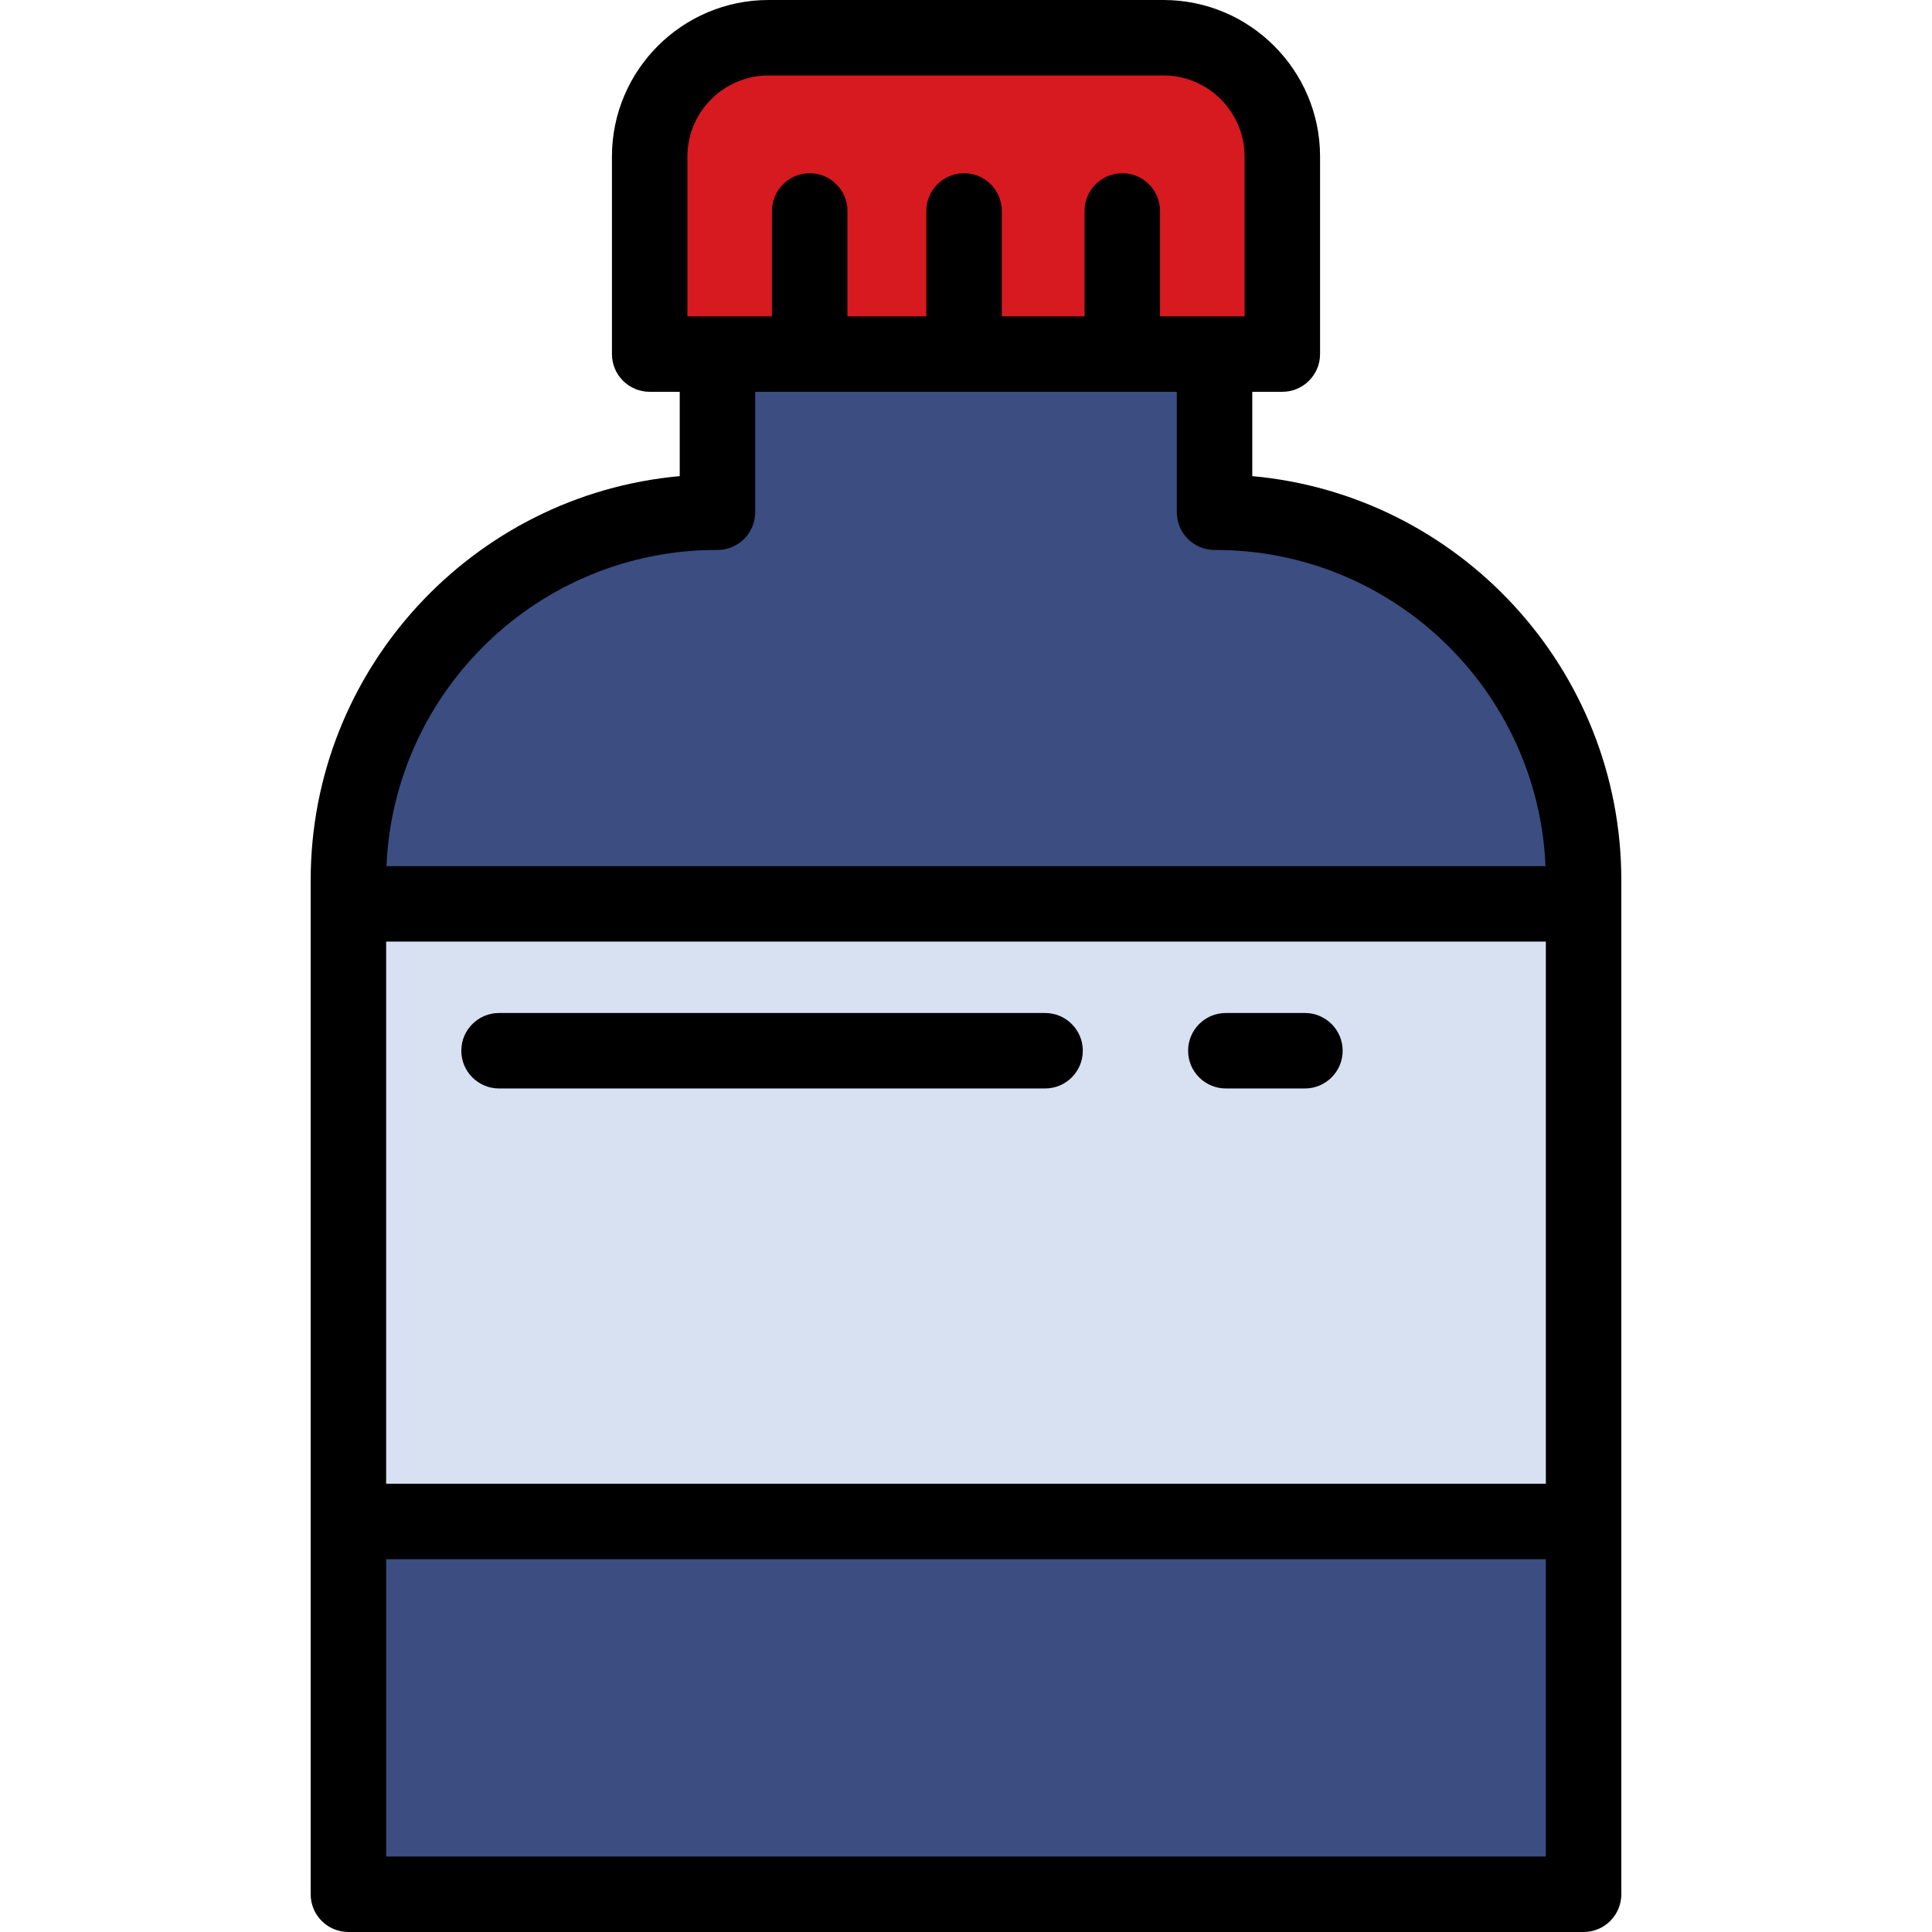
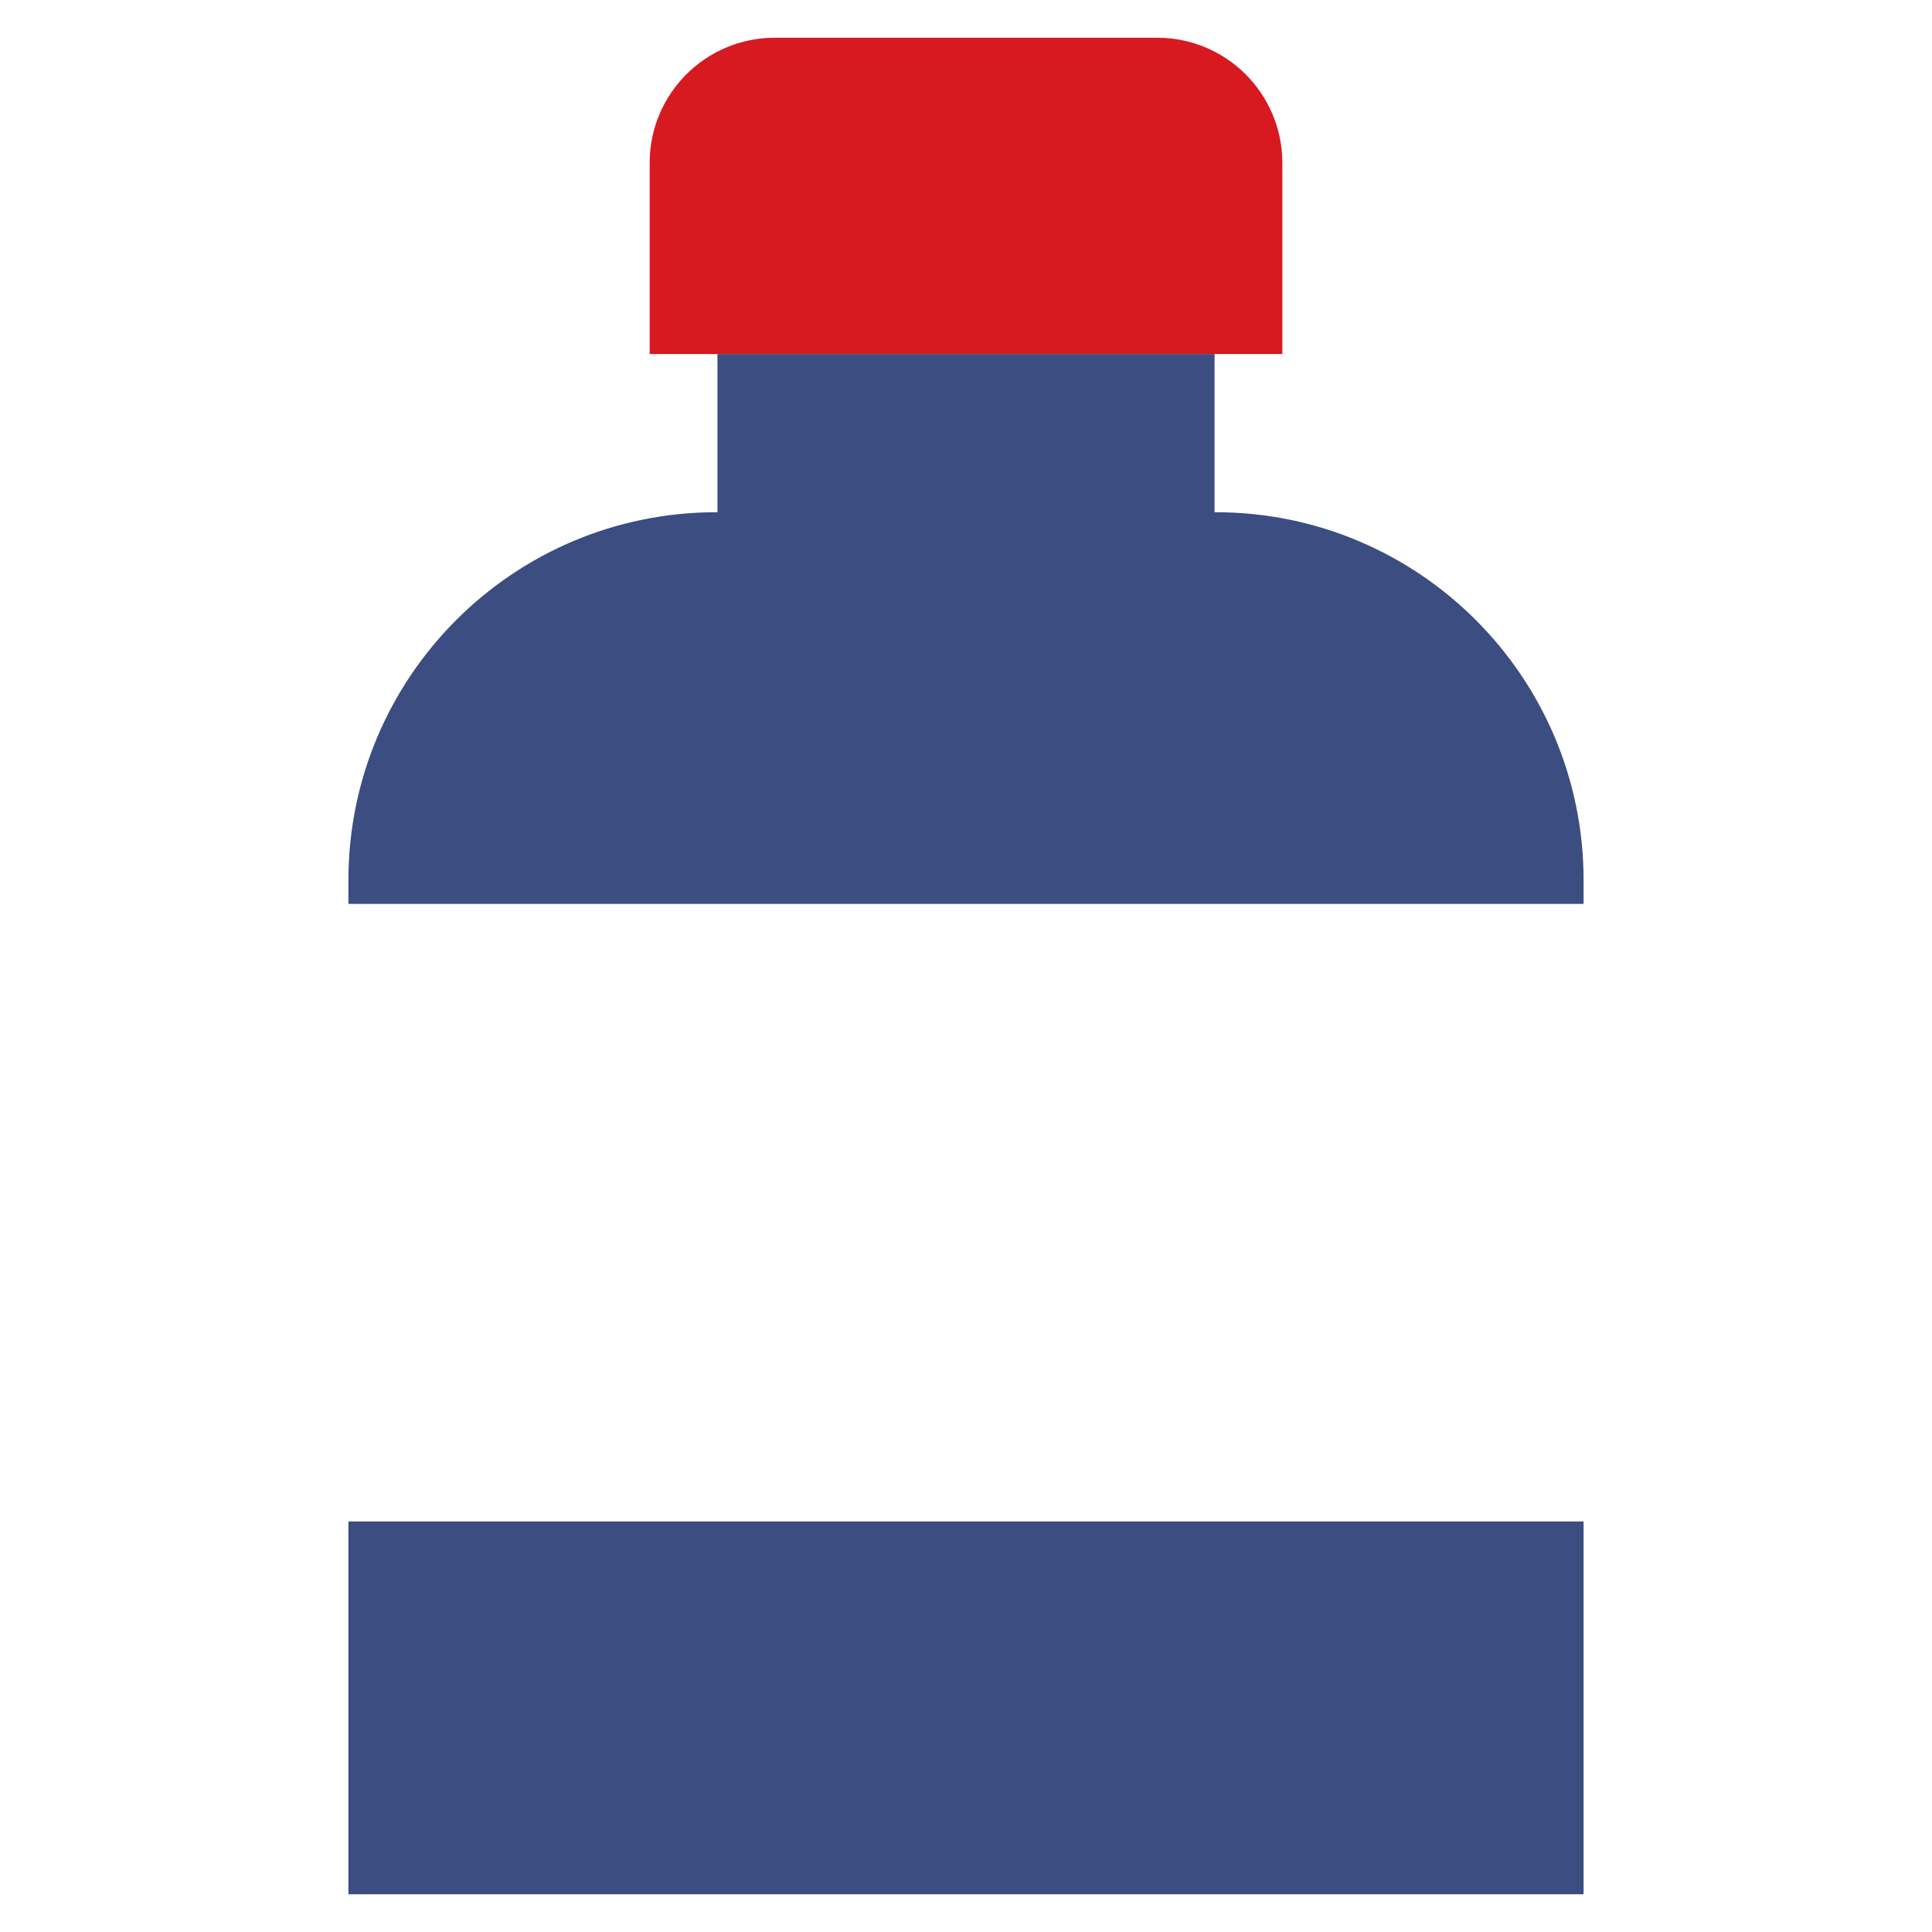
<svg xmlns="http://www.w3.org/2000/svg" version="1.1" id="Layer_1" x="0px" y="0px" viewBox="0 0 486.4 486.4" style="enable-background:new 0 0 486.4 486.4;" xml:space="preserve">
  <g>
    <path style="fill:#D71920;" d="M291.338,9.5h-96.276c-17.397,0-31.5,14.103-31.5,31.5v48.138h159.276V41   C322.838,23.603,308.735,9.5,291.338,9.5z" />
    <g>
      <rect x="87.716" y="383.041" style="fill:#3B4D81;" width="310.968" height="93.859" />
      <path style="fill:#3B4D81;" d="M306.027,128.957h-0.254V89.138H180.627v39.819h-0.254c-51.173,0-92.657,41.484-92.657,92.657    v5.942h310.968v-5.942C398.684,170.441,357.2,128.957,306.027,128.957z" />
-       <rect x="87.716" y="227.557" style="fill:#D7E1F2;" width="310.968" height="155.484" />
    </g>
-     <path d="M408.184,221.614c0-53.215-40.895-97.057-92.911-101.743V98.639h7.566c5.246,0,9.5-4.254,9.5-9.5V39.425   C332.339,17.686,314.652,0,292.914,0h-99.427c-21.739,0-39.425,17.686-39.425,39.425v49.714c0,5.246,4.253,9.5,9.5,9.5h7.565   v21.233c-52.016,4.686-92.911,48.528-92.911,101.743V476.9c0,5.246,4.253,9.5,9.5,9.5h310.968c5.246,0,9.5-4.254,9.5-9.5V221.614z    M97.216,237.057h291.968v136.485H97.216V237.057z M173.062,39.425c0-11.263,9.163-20.425,20.425-20.425h99.427   c11.263,0,20.425,9.162,20.425,20.425v40.214h-7.566h-13.726V53.111c0-5.246-4.254-9.5-9.5-9.5s-9.5,4.254-9.5,9.5v26.528h-20.833   V53.111c0-5.246-4.253-9.5-9.5-9.5s-9.5,4.254-9.5,9.5v26.528h-19.861V53.111c0-5.246-4.253-9.5-9.5-9.5s-9.5,4.254-9.5,9.5v26.528   h-21.291L173.062,39.425L173.062,39.425z M180.374,138.457h0.254c5.247,0,9.5-4.254,9.5-9.5V98.639h106.146v30.318   c0,5.246,4.254,9.5,9.5,9.5h0.254c44.66,0,81.205,35.391,83.075,79.6H97.297C99.168,173.848,135.713,138.457,180.374,138.457z    M97.216,467.4v-74.859h291.968V467.4H97.216z" />
-     <path d="M263.109,274.031h-137.47c-5.247,0-9.5-4.254-9.5-9.5s4.253-9.5,9.5-9.5h137.47c5.246,0,9.5,4.254,9.5,9.5   S268.356,274.031,263.109,274.031z" />
-     <path d="M328.527,274.031h-19.909c-5.246,0-9.5-4.254-9.5-9.5s4.254-9.5,9.5-9.5h19.909c5.246,0,9.5,4.254,9.5,9.5   S333.773,274.031,328.527,274.031z" />
  </g>
  <g>
</g>
  <g>
</g>
  <g>
</g>
  <g>
</g>
  <g>
</g>
  <g>
</g>
  <g>
</g>
  <g>
</g>
  <g>
</g>
  <g>
</g>
  <g>
</g>
  <g>
</g>
  <g>
</g>
  <g>
</g>
  <g>
</g>
</svg>